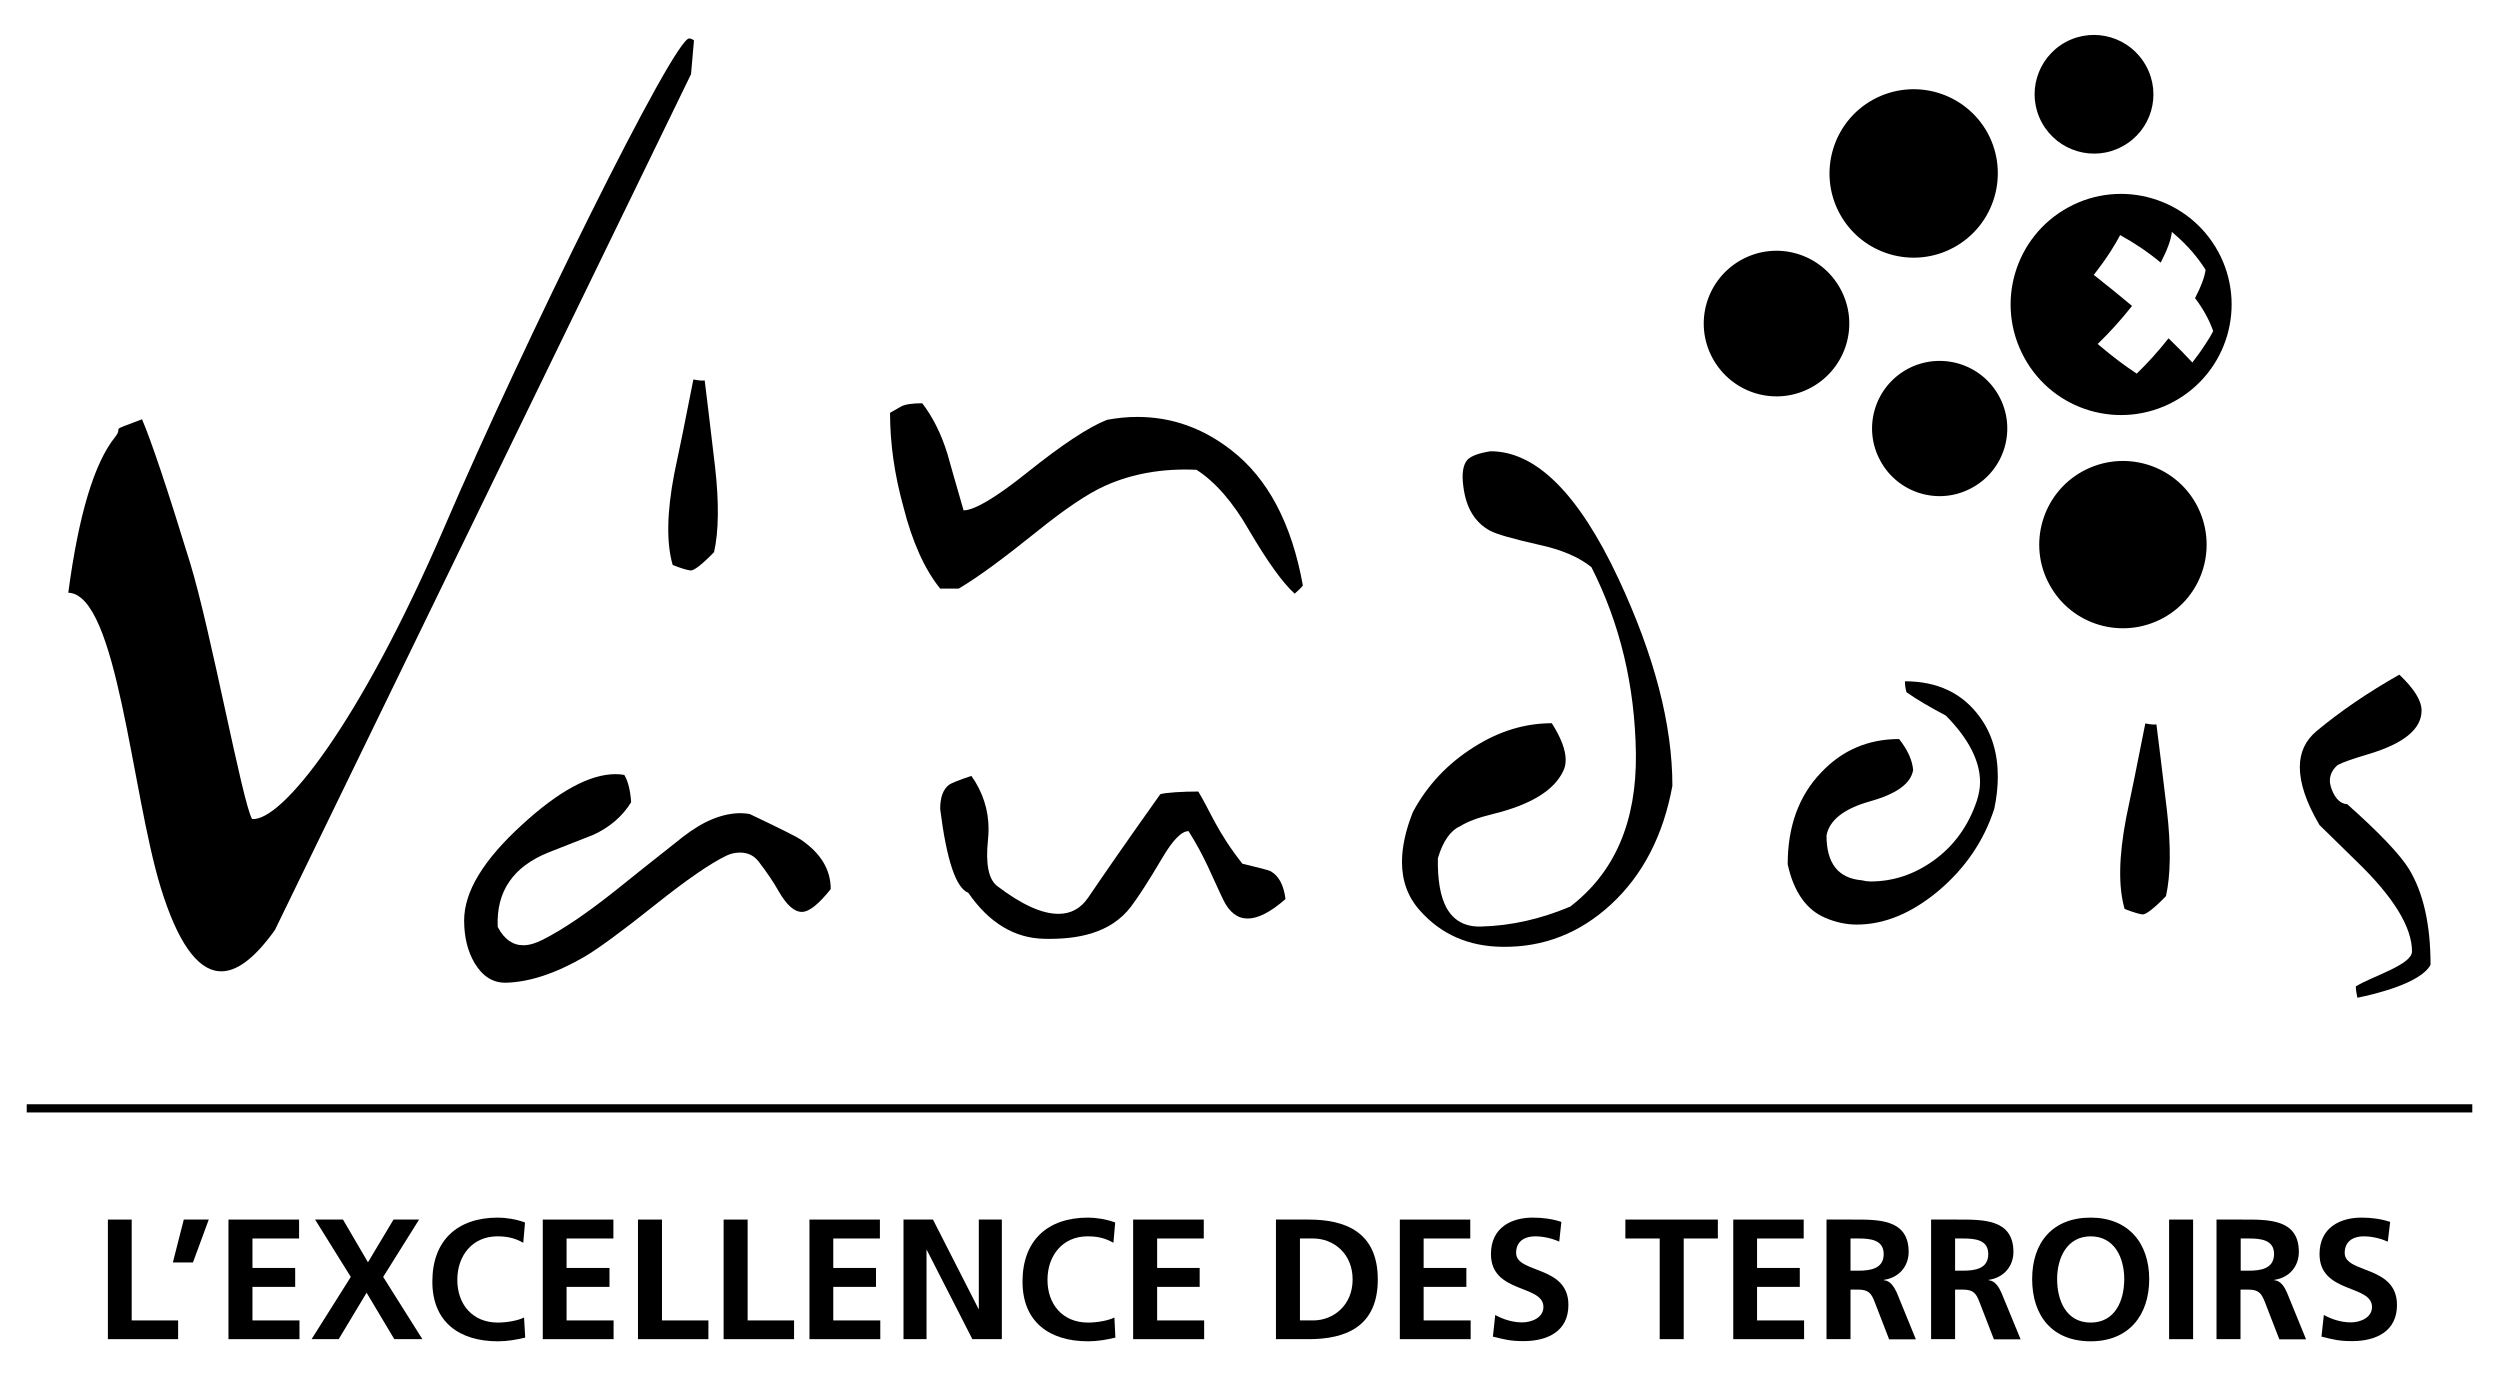
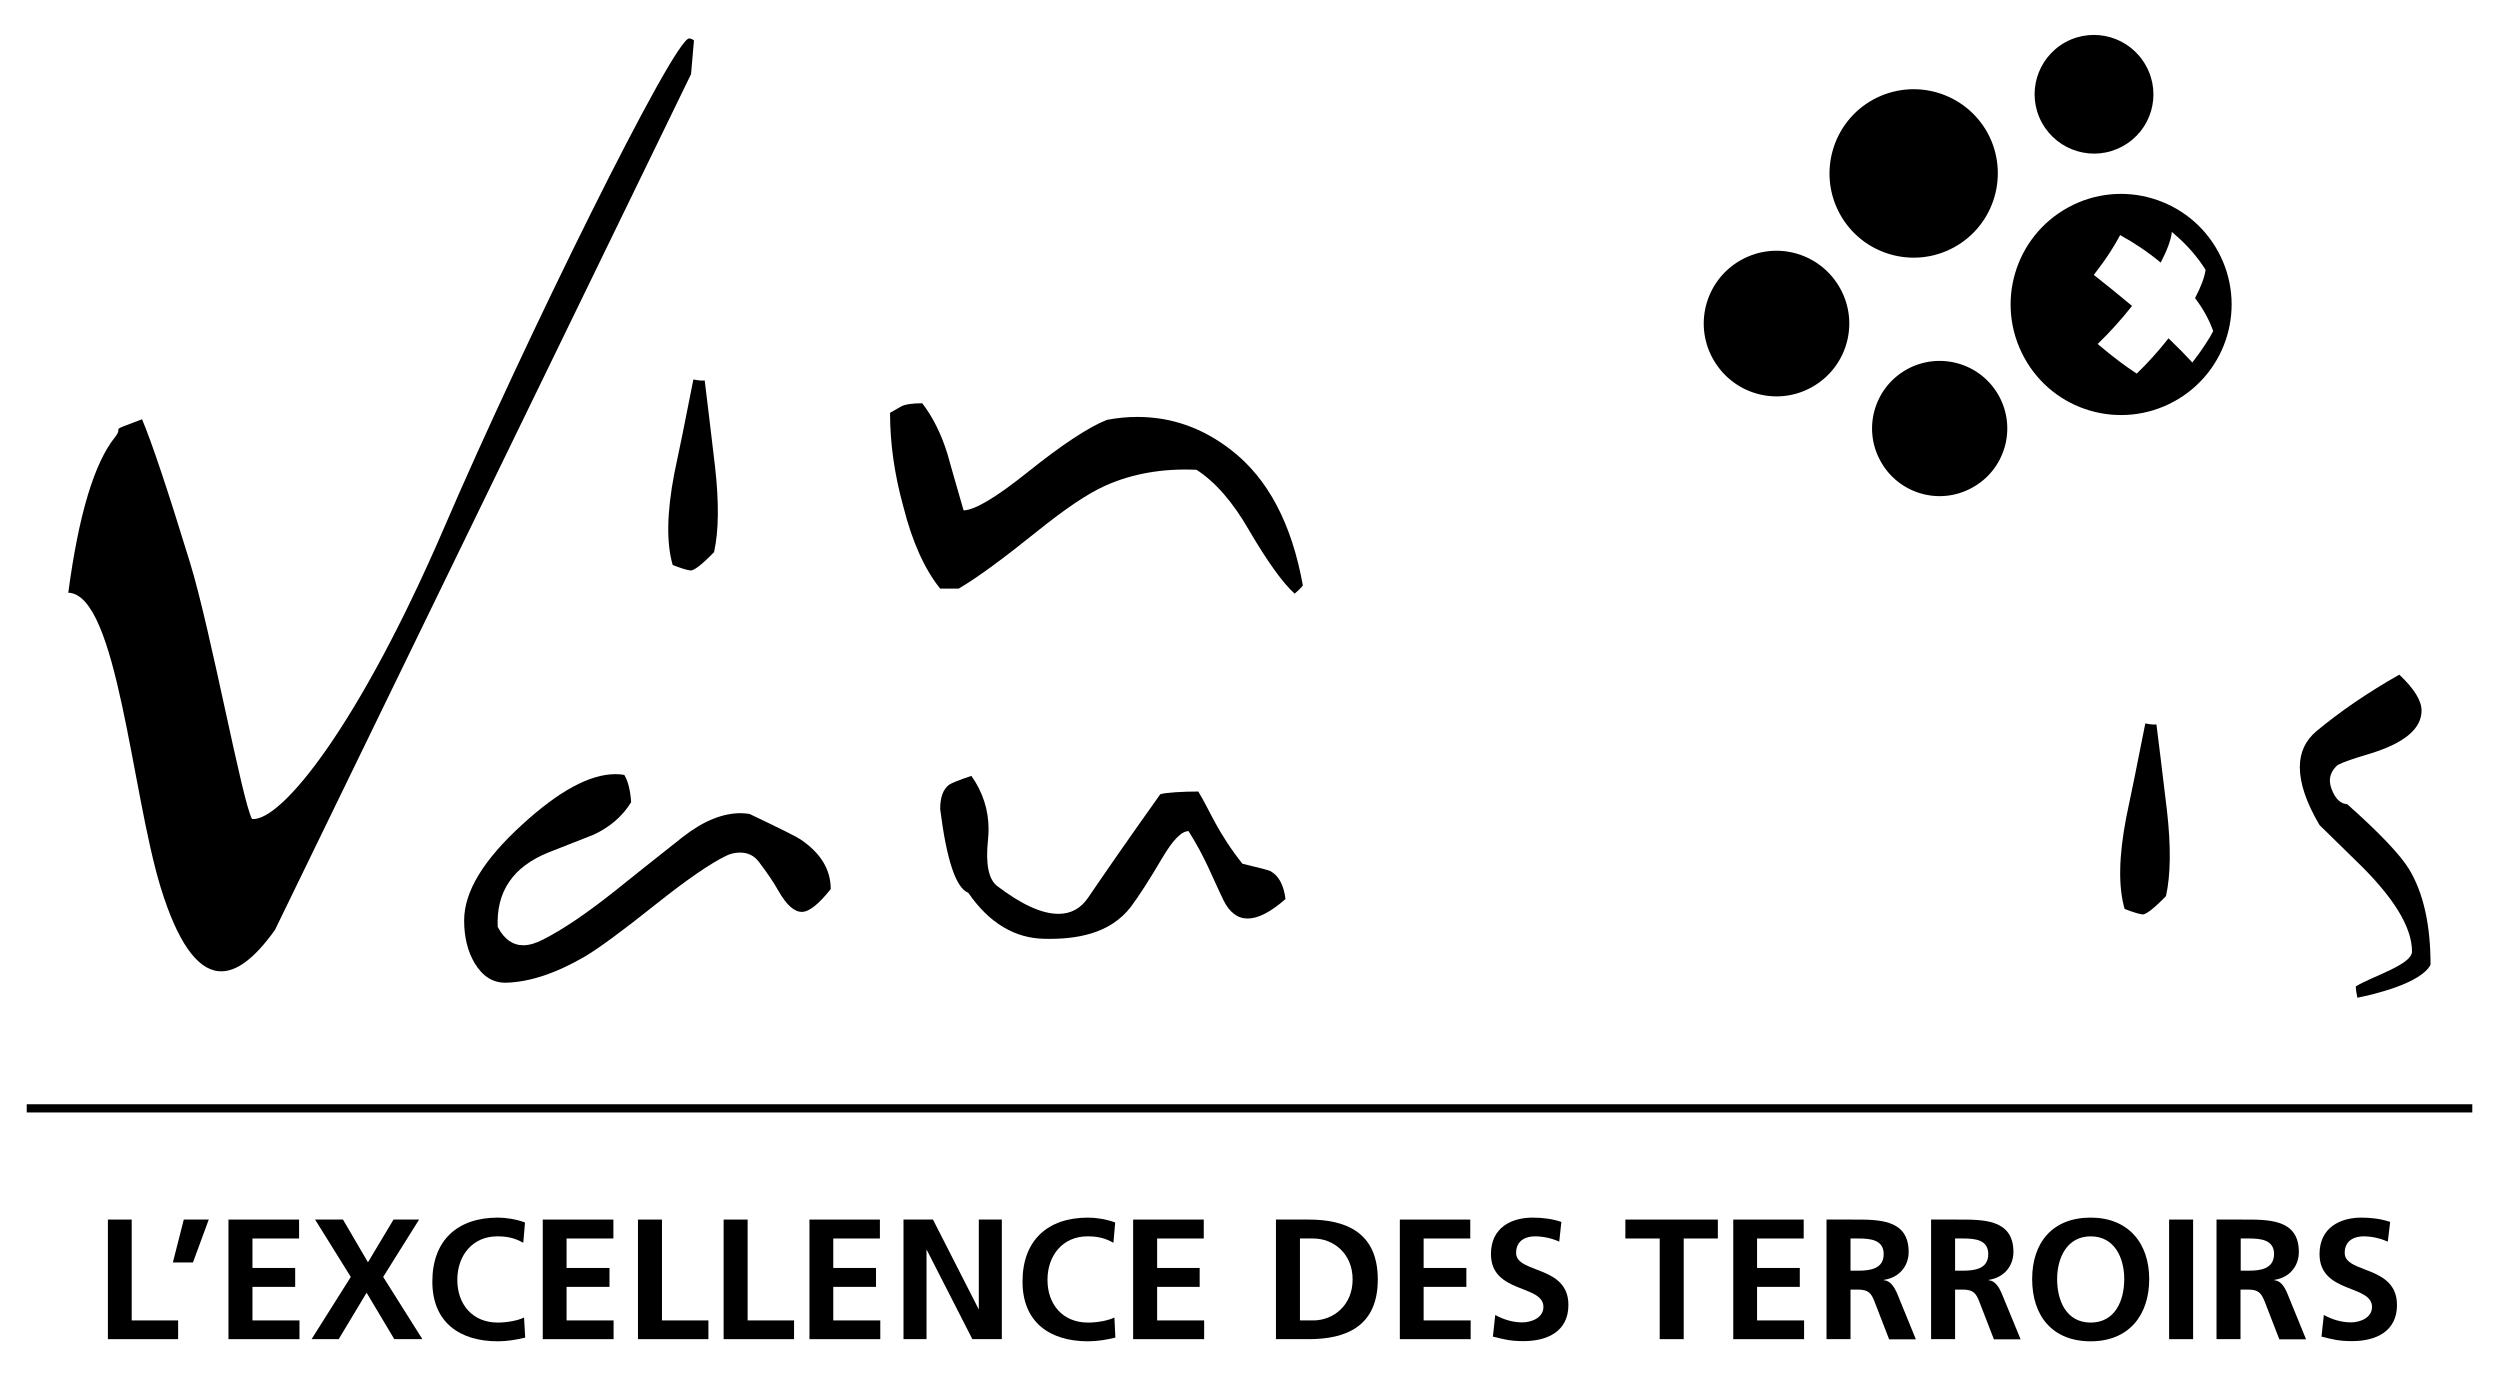
<svg xmlns="http://www.w3.org/2000/svg" version="1.0" id="Calque_1" x="0px" y="0px" viewBox="0 0 128.14 70.83" style="enable-background:new 0 0 128.14 70.83;" xml:space="preserve">
  <g>
    <polygon points="6.75,62.51 5.53,62.51 5.53,68.64 9.13,68.64 9.13,67.68 6.75,67.68  " />
    <polygon points="8.86,64.71 9.89,64.71 10.7,62.51 9.42,62.51  " />
    <polygon points="12.94,65.96 15.13,65.96 15.13,64.99 12.94,64.99 12.94,63.48 15.33,63.48 15.33,62.51 11.71,62.51 11.71,68.64    15.35,68.64 15.35,67.68 12.94,67.68  " />
    <polygon points="21.48,62.51 20.17,62.51 18.86,64.7 17.58,62.51 16.15,62.51 17.98,65.45 15.97,68.64 17.36,68.64 18.79,66.26    20.21,68.64 21.65,68.64 19.64,65.45  " />
    <path d="M25.52,67.79c-1.31,0-2.08-0.94-2.08-2.19c0-1.26,0.79-2.23,2.05-2.23c0.44,0,0.86,0.06,1.33,0.33l0.09-1.04   c-0.45-0.17-0.98-0.25-1.39-0.25c-2.08,0-3.36,1.17-3.36,3.28c0,2.07,1.38,3.06,3.36,3.06c0.47,0,0.95-0.08,1.4-0.19l-0.06-1.03   C26.57,67.68,26,67.79,25.52,67.79z" />
    <polygon points="29.04,65.96 31.24,65.96 31.24,64.99 29.04,64.99 29.04,63.48 31.44,63.48 31.44,62.51 27.82,62.51 27.82,68.64    31.45,68.64 31.45,67.68 29.04,67.68  " />
    <polygon points="33.93,62.51 32.7,62.51 32.7,68.64 36.31,68.64 36.31,67.68 33.93,67.68  " />
    <polygon points="38.32,62.51 37.09,62.51 37.09,68.64 40.7,68.64 40.7,67.68 38.32,67.68  " />
    <polygon points="42.71,65.96 44.9,65.96 44.9,64.99 42.71,64.99 42.71,63.48 45.1,63.48 45.1,62.51 41.49,62.51 41.49,68.64    45.12,68.64 45.12,67.68 42.71,67.68  " />
    <polygon points="50.17,67.1 50.16,67.1 47.82,62.51 46.31,62.51 46.31,68.64 47.49,68.64 47.49,64.06 47.5,64.06 49.84,68.64    51.35,68.64 51.35,62.51 50.17,62.51  " />
    <path d="M55.77,67.79c-1.31,0-2.08-0.94-2.08-2.19c0-1.26,0.79-2.23,2.05-2.23c0.44,0,0.86,0.06,1.33,0.33l0.09-1.04   c-0.45-0.17-0.99-0.25-1.39-0.25c-2.08,0-3.36,1.17-3.36,3.28c0,2.07,1.38,3.06,3.36,3.06c0.47,0,0.95-0.08,1.4-0.19l-0.05-1.03   C56.83,67.68,56.26,67.79,55.77,67.79z" />
    <polygon points="59.31,65.96 61.49,65.96 61.49,64.99 59.31,64.99 59.31,63.48 61.7,63.48 61.7,62.51 58.08,62.51 58.08,68.64    61.72,68.64 61.72,67.68 59.31,67.68  " />
    <path d="M67.08,62.51H65.4v6.13h1.68c1.88,0,3.54-0.63,3.54-3.06C70.62,63.15,68.96,62.51,67.08,62.51z M67.31,67.68h-0.68v-4.2   h0.68c1.03,0,2.02,0.76,2.02,2.1C69.33,66.91,68.34,67.68,67.31,67.68z" />
    <polygon points="72.97,65.96 75.16,65.96 75.16,64.99 72.97,64.99 72.97,63.48 75.36,63.48 75.36,62.51 71.75,62.51 71.75,68.64    75.38,68.64 75.38,67.68 72.97,67.68  " />
    <path d="M77.71,64.22c0-0.67,0.54-0.85,0.96-0.85c0.43,0,0.87,0.1,1.25,0.27l0.11-1.01c-0.45-0.15-0.94-0.22-1.47-0.22   c-1.08,0-2.14,0.5-2.14,1.87c0,2.03,2.69,1.55,2.69,2.71c0,0.56-0.62,0.79-1.09,0.79c-0.48,0-0.97-0.15-1.38-0.38l-0.12,1.11   c0.61,0.15,0.9,0.23,1.57,0.23c1.24,0,2.3-0.51,2.3-1.85C80.4,64.84,77.71,65.29,77.71,64.22z" />
    <polygon points="83.31,63.48 85.07,63.48 85.07,68.64 86.3,68.64 86.3,63.48 88.05,63.48 88.05,62.51 83.31,62.51  " />
    <polygon points="90.06,65.96 92.25,65.96 92.25,64.99 90.06,64.99 90.06,63.48 92.45,63.48 92.45,62.51 88.84,62.51 88.84,68.64    92.47,68.64 92.47,67.68 90.06,67.68  " />
    <path d="M96.56,65.62V65.6c0.78-0.11,1.27-0.7,1.27-1.43c0-1.7-1.57-1.66-2.88-1.66h-1.33v6.13h1.23V66.1h0.39   c0.52,0,0.68,0.18,0.85,0.64l0.74,1.91h1.37l-0.98-2.4C97.09,65.98,96.9,65.64,96.56,65.62z M95.25,65.13h-0.4v-1.65h0.4   c0.61,0,1.3,0.06,1.3,0.8C96.55,65.04,95.85,65.13,95.25,65.13z" />
    <path d="M101.93,65.62V65.6c0.78-0.11,1.27-0.7,1.27-1.43c0-1.7-1.58-1.66-2.89-1.66h-1.33v6.13h1.23V66.1h0.4   c0.52,0,0.68,0.18,0.85,0.64l0.74,1.91h1.37l-0.99-2.4C102.46,65.98,102.26,65.64,101.93,65.62z M100.61,65.13h-0.4v-1.65h0.4   c0.62,0,1.3,0.06,1.3,0.8C101.91,65.04,101.22,65.13,100.61,65.13z" />
    <path d="M107.16,62.41c-1.95,0-3,1.27-3,3.15c0,1.88,1.03,3.19,3,3.19c1.95,0,3-1.33,3-3.19   C110.16,63.71,109.08,62.41,107.16,62.41z M107.16,67.79c-1.25,0-1.72-1.12-1.72-2.23c0-1.08,0.5-2.19,1.72-2.19   c1.23,0,1.72,1.11,1.72,2.19C108.88,66.67,108.41,67.79,107.16,67.79z" />
    <rect x="111.18" y="62.51" width="1.23" height="6.13" />
    <path d="M116.57,65.62V65.6c0.78-0.11,1.26-0.7,1.26-1.43c0-1.7-1.57-1.66-2.89-1.66h-1.33v6.13h1.23V66.1h0.4   c0.52,0,0.67,0.18,0.85,0.64l0.74,1.91h1.37l-0.98-2.4C117.1,65.98,116.91,65.64,116.57,65.62z M115.26,65.13h-0.41v-1.65h0.41   c0.61,0,1.3,0.06,1.3,0.8C116.55,65.04,115.86,65.13,115.26,65.13z" />
    <path d="M120.18,64.22c0-0.67,0.54-0.85,0.96-0.85c0.43,0,0.86,0.1,1.25,0.27l0.12-1.01c-0.45-0.15-0.94-0.22-1.47-0.22   c-1.08,0-2.15,0.5-2.15,1.87c0,2.03,2.69,1.55,2.69,2.71c0,0.56-0.62,0.79-1.08,0.79c-0.49,0-0.97-0.15-1.39-0.38l-0.12,1.11   c0.61,0.15,0.9,0.23,1.57,0.23c1.24,0,2.3-0.51,2.3-1.85C122.86,64.84,120.18,65.29,120.18,64.22z" />
    <rect x="1.37" y="56.6" width="125.35" height="0.42" />
    <path d="M34.56,24.28c-0.38,1.99-0.41,3.55-0.08,4.68c0.43,0.17,0.74,0.26,0.91,0.28c0.17,0.02,0.58-0.29,1.21-0.94   c0.24-1.07,0.26-2.53,0.05-4.38c-0.23-1.97-0.41-3.44-0.53-4.42c-0.14,0.02-0.33,0-0.58-0.05C35.12,21.6,34.79,23.21,34.56,24.28z" />
    <path d="M109.96,37.08c-0.42,2.14-0.75,3.75-0.98,4.83c-0.38,1.99-0.41,3.54-0.08,4.68c0.44,0.17,0.75,0.26,0.91,0.28   c0.17,0.02,0.58-0.29,1.21-0.94c0.24-1.08,0.26-2.54,0.05-4.38c-0.24-1.97-0.41-3.44-0.54-4.42   C110.4,37.15,110.21,37.13,109.96,37.08z" />
    <path d="M48.19,30.17h0.95c1-0.59,2.32-1.57,4-2.92c1.43-1.15,2.59-1.94,3.5-2.35c1.38-0.62,2.94-0.9,4.69-0.82   c0.96,0.62,1.86,1.65,2.68,3.08c0.95,1.62,1.73,2.71,2.35,3.27c0.18-0.16,0.33-0.3,0.42-0.42c-0.57-3.17-1.79-5.48-3.66-6.93   c-1.46-1.14-3.06-1.71-4.83-1.71c-0.5,0-1.02,0.05-1.55,0.15c-0.92,0.36-2.28,1.25-4.09,2.7c-1.6,1.28-2.69,1.93-3.26,1.94   c-0.37-1.28-0.65-2.25-0.83-2.9c-0.32-1.03-0.75-1.89-1.29-2.59c-0.53,0-0.9,0.06-1.09,0.17l-0.56,0.32c0,1.54,0.22,3.14,0.68,4.8   C46.76,27.79,47.4,29.19,48.19,30.17z" />
    <path d="M8.24,45.5c0.85,2.76,1.85,4.18,2.97,4.28c0.87,0.08,1.82-0.63,2.88-2.11L35.42,3.8l0.15-1.73   c-0.08-0.06-0.16-0.09-0.24-0.1c-0.77-0.07-8.55,15.73-12.54,25.02c-4.36,10.13-8.35,15.12-9.87,14.99   c-0.5-0.86-2.11-9.66-3.18-13.14c-1.16-3.79-1.99-6.25-2.46-7.35c-1.84,0.7-0.89,0.29-1.38,0.91c-1.07,1.33-1.87,3.99-2.4,7.98   C6.02,30.46,6.74,40.62,8.24,45.5z" />
    <path d="M31.49,45.69c-1.44,1.14-2.65,1.96-3.66,2.47c-0.37,0.19-0.7,0.29-1.01,0.29c-0.54,0-0.98-0.31-1.31-0.94   c-0.08-1.82,0.79-3.09,2.61-3.82c1.02-0.4,1.78-0.7,2.29-0.9c0.83-0.38,1.48-0.93,1.94-1.67c-0.04-0.61-0.16-1.08-0.35-1.4   c-0.15-0.03-0.3-0.04-0.45-0.04c-1.32,0-2.92,0.87-4.81,2.61c-1.97,1.8-2.95,3.42-2.95,4.89c0,0.85,0.18,1.58,0.54,2.19   c0.41,0.68,0.94,1.01,1.6,1c1.2-0.03,2.54-0.47,4.01-1.32c0.75-0.44,1.97-1.34,3.65-2.68c1.62-1.29,2.84-2.13,3.66-2.52   c0.19-0.09,0.42-0.15,0.69-0.15c0.4,0,0.72,0.16,0.96,0.48c0.41,0.54,0.75,1.03,1.01,1.5c0.41,0.71,0.8,1.06,1.19,1.06   c0.37,0,0.86-0.39,1.48-1.17c0-1-0.51-1.84-1.54-2.54c-0.17-0.12-1.04-0.56-2.62-1.31c-0.15-0.02-0.3-0.04-0.45-0.04   c-0.93,0-1.92,0.4-2.96,1.21C33.44,44.13,32.27,45.06,31.49,45.69z" />
    <path d="M50.67,42.5c0-0.99-0.3-1.91-0.88-2.73c-0.64,0.21-1.02,0.37-1.14,0.45c-0.31,0.23-0.46,0.65-0.46,1.25   c0.33,2.62,0.81,4.05,1.44,4.29c1.07,1.55,2.38,2.34,3.93,2.36c1.59,0.03,3.34-0.24,4.41-1.65c0.37-0.49,0.91-1.32,1.6-2.49   c0.54-0.92,0.99-1.38,1.35-1.38c0.87,1.38,1.18,2.28,1.78,3.52c0.31,0.64,0.73,0.96,1.25,0.96c0.53,0,1.18-0.33,1.94-1   c-0.09-0.71-0.34-1.19-0.77-1.43c-0.11-0.05-0.59-0.18-1.44-0.38c-1.3-1.65-1.63-2.66-2.26-3.7c-0.76,0-1.69,0.05-1.95,0.14   c-1.73,2.43-2.95,4.2-3.69,5.29c-0.38,0.56-0.88,0.84-1.53,0.84c-0.84,0-1.88-0.47-3.13-1.42c-0.45-0.34-0.61-1.13-0.48-2.37   C50.66,42.84,50.67,42.65,50.67,42.5z" />
-     <path d="M77,48.53c2.12,0.03,3.97-0.7,5.56-2.16c1.64-1.51,2.69-3.54,3.16-6.09c0-3.14-0.92-6.67-2.76-10.61   c-2.04-4.36-4.23-6.54-6.56-6.54c-0.58,0.09-0.97,0.23-1.17,0.42c-0.24,0.25-0.32,0.73-0.22,1.42c0.14,1.07,0.59,1.81,1.36,2.23   c0.33,0.18,1.17,0.42,2.5,0.72c1.17,0.25,2.07,0.64,2.7,1.15c1.47,2.9,2.23,6.08,2.28,9.56c0.04,3.48-1.08,6.09-3.37,7.84   c-1.52,0.64-3.03,0.98-4.55,1.02c-0.83,0.03-1.43-0.3-1.8-0.98c-0.31-0.59-0.45-1.43-0.43-2.52c0.26-0.88,0.65-1.43,1.16-1.65   c0.34-0.22,0.89-0.43,1.67-0.62c1.92-0.47,3.12-1.2,3.59-2.19c0.09-0.18,0.13-0.37,0.13-0.59c0-0.5-0.24-1.13-0.71-1.87   c-1.37,0-2.7,0.4-3.99,1.22c-1.35,0.85-2.39,1.95-3.13,3.33c-0.38,0.95-0.56,1.81-0.56,2.56c0,0.97,0.3,1.8,0.92,2.49   C73.86,47.89,75.27,48.51,77,48.53z" />
-     <path d="M95.86,41.07c1.36-0.38,2.08-0.91,2.2-1.6c-0.04-0.5-0.28-1.03-0.72-1.59c-1.58,0-2.92,0.57-4,1.72   c-1.14,1.19-1.71,2.76-1.71,4.7c0.31,1.42,0.96,2.34,1.94,2.75c0.54,0.23,1.08,0.34,1.6,0.34c1.42,0,2.81-0.58,4.19-1.73   c1.37-1.16,2.33-2.56,2.86-4.21c0.12-0.57,0.18-1.12,0.18-1.64c0-1.21-0.31-2.23-0.93-3.07c-0.88-1.21-2.16-1.82-3.83-1.82   c0,0.18,0.02,0.36,0.08,0.56c0.49,0.35,1.17,0.75,2.02,1.2c1.17,1.19,1.75,2.33,1.75,3.41c0,0.3-0.06,0.62-0.16,0.94   c-0.43,1.29-1.17,2.32-2.21,3.07c-1,0.72-2.08,1.08-3.24,1.08c-0.15,0-0.3-0.02-0.45-0.06c-1.21-0.1-1.81-0.87-1.81-2.29   C93.76,42.04,94.51,41.45,95.86,41.07z" />
    <path d="M120.77,44.13c1.9,1.83,2.86,3.38,2.86,4.64c0,0.68-2.07,1.28-2.88,1.79c0,0.16,0.03,0.35,0.08,0.58   c0.89-0.18,3.25-0.74,3.75-1.69c0-2.06-0.37-3.69-1.1-4.9c-0.47-0.76-1.53-1.87-3.17-3.33c-0.34-0.02-0.61-0.27-0.8-0.77   c-0.06-0.17-0.09-0.32-0.09-0.44c0-0.29,0.13-0.56,0.4-0.8c0.29-0.15,0.82-0.33,1.59-0.56c1.8-0.54,2.71-1.28,2.71-2.23   c0-0.51-0.38-1.12-1.14-1.84c-1.64,0.93-3.05,1.9-4.24,2.89c-0.58,0.49-0.86,1.1-0.86,1.85c0,0.83,0.33,1.82,1.01,2.97   L120.77,44.13z" />
    <path d="M92.84,19.86c1.81-0.99,2.48-3.25,1.49-5.06c-0.99-1.81-3.25-2.48-5.06-1.49c-1.81,0.99-2.47,3.25-1.49,5.05   C88.77,20.18,91.03,20.85,92.84,19.86z" />
    <path d="M100.15,12.68c2.09-1.14,2.86-3.76,1.73-5.86c-1.15-2.09-3.76-2.86-5.86-1.72c-2.09,1.14-2.86,3.77-1.72,5.86   C95.44,13.05,98.06,13.82,100.15,12.68z" />
    <path d="M108.79,7.5c1.48-0.8,2.02-2.65,1.21-4.12c-0.81-1.48-2.65-2.02-4.13-1.22c-1.47,0.81-2.02,2.65-1.21,4.13   C105.47,7.76,107.32,8.31,108.79,7.5z" />
    <path d="M97.76,18.92c-1.68,0.92-2.3,3.02-1.38,4.7c0.91,1.68,3.02,2.31,4.7,1.38c1.68-0.91,2.3-3.02,1.38-4.7   C101.54,18.62,99.44,18.01,97.76,18.92z" />
    <path d="M111.43,20.58c2.75-1.5,3.76-4.94,2.26-7.69c-1.5-2.74-4.94-3.76-7.68-2.26c-2.75,1.5-3.76,4.94-2.26,7.69   C105.24,21.07,108.68,22.08,111.43,20.58z M108.19,12.87c0.19-0.29,0.34-0.56,0.48-0.82c0.71,0.39,1.42,0.86,2.08,1.41   c0.33-0.64,0.53-1.17,0.57-1.57c0.05,0.03,0.09,0.07,0.13,0.11c0.66,0.56,1.19,1.18,1.6,1.83c-0.05,0.37-0.23,0.86-0.54,1.45   c0.44,0.58,0.74,1.15,0.93,1.69c-0.1,0.2-0.23,0.42-0.38,0.64c-0.21,0.33-0.44,0.65-0.69,0.97c-0.31-0.34-0.72-0.76-1.22-1.24   c-0.51,0.65-1.07,1.27-1.63,1.81c-0.58-0.38-1.21-0.85-1.87-1.41c-0.04-0.04-0.08-0.07-0.13-0.11c0.6-0.58,1.21-1.25,1.76-1.95   c-0.66-0.55-1.32-1.09-1.96-1.59C107.63,13.69,107.93,13.28,108.19,12.87z" />
-     <path d="M112.58,25.86c-1.13-2.08-3.74-2.84-5.82-1.71c-2.08,1.13-2.85,3.75-1.71,5.82c1.13,2.08,3.73,2.84,5.82,1.71   C112.95,30.55,113.71,27.95,112.58,25.86z" />
  </g>
</svg>